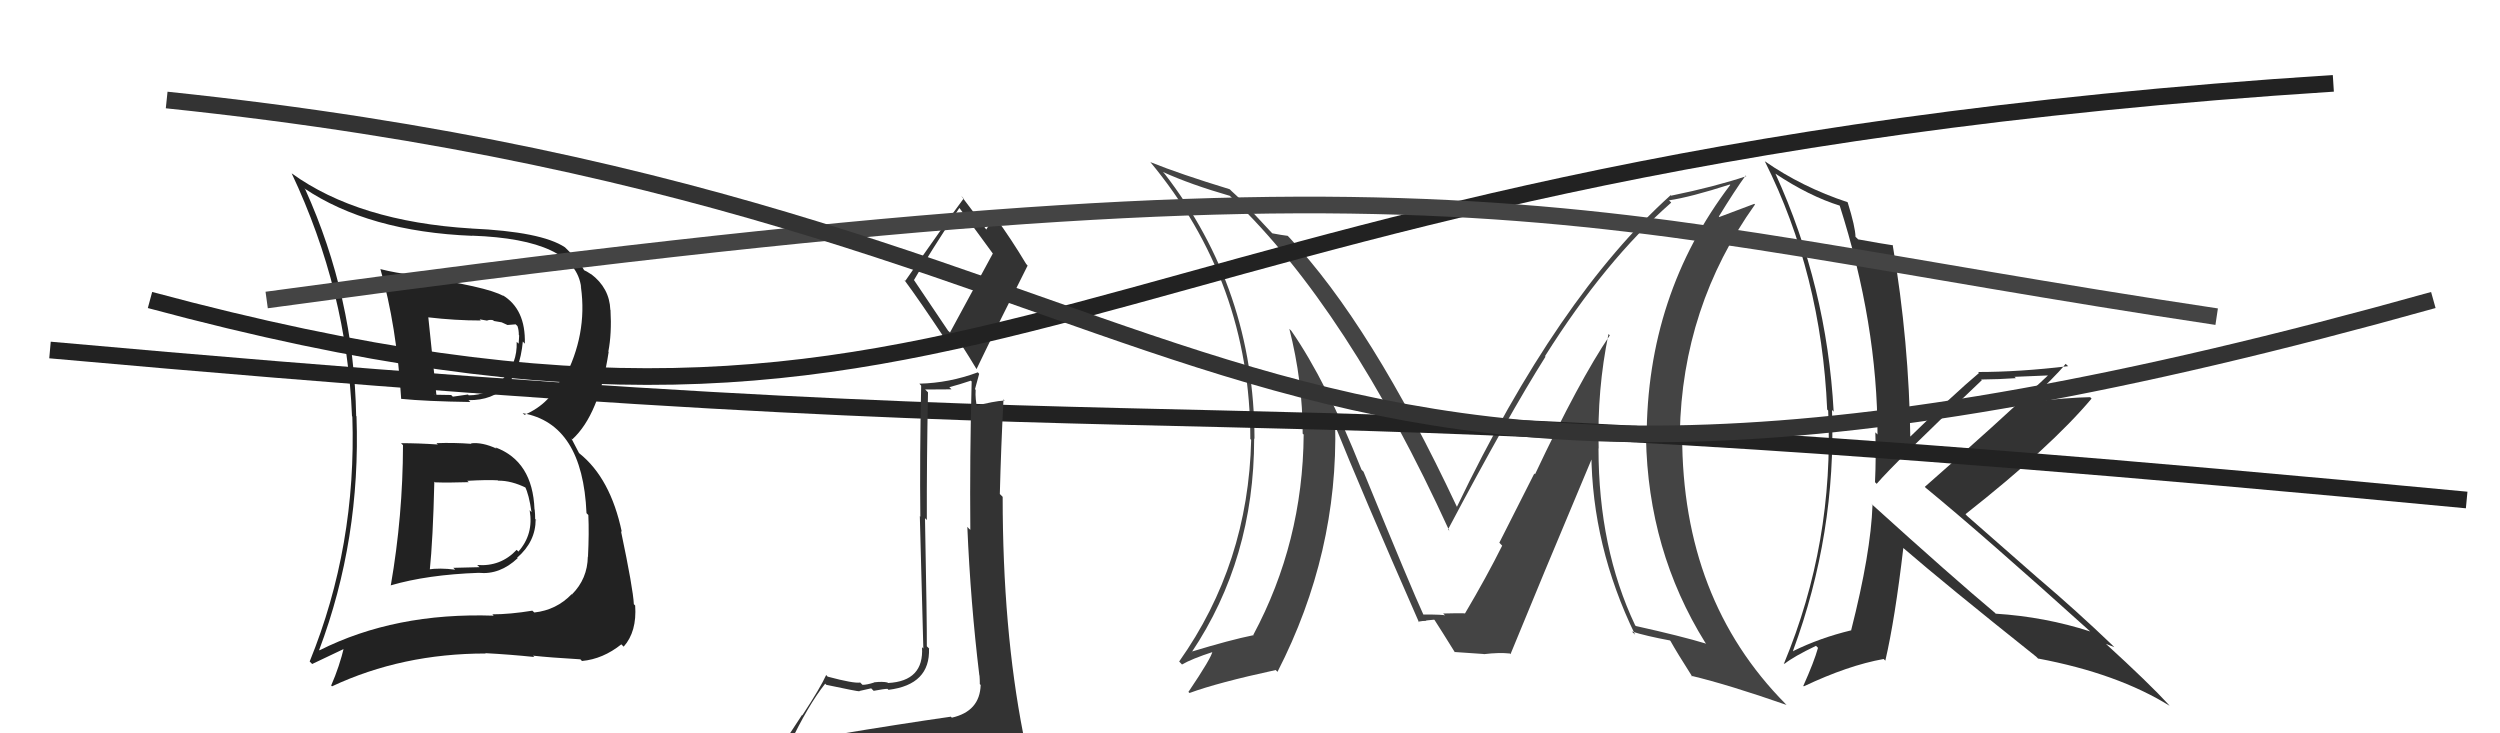
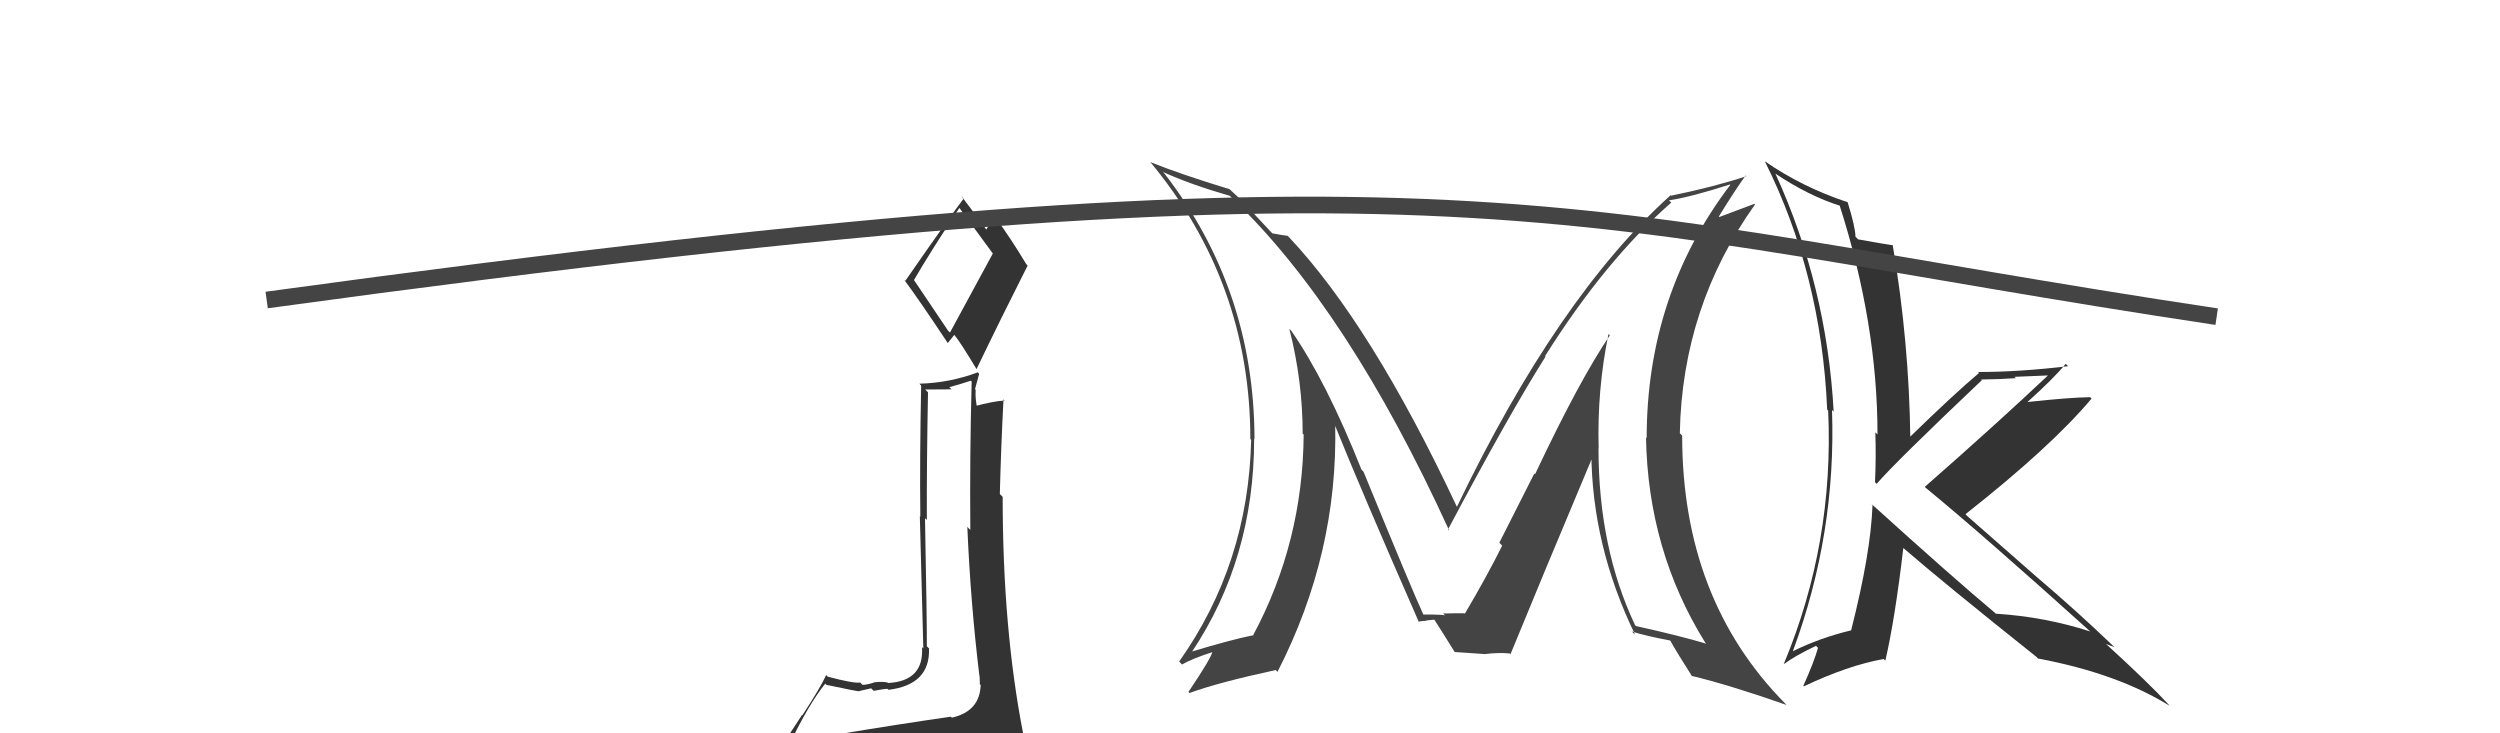
<svg xmlns="http://www.w3.org/2000/svg" width="150" height="44" viewBox="0,0,150,44">
  <path fill="#333" d="M112.34 30.29L112.26 30.21L112.35 30.31Q112.25 33.17 111.07 37.81L111.09 37.84L111.07 37.82Q109.20 38.27 107.60 39.06L107.69 39.16L107.58 39.05Q110.18 32.02 109.92 24.60L110.06 24.74L110.02 24.70Q109.61 17.17 106.53 10.43L106.62 10.52L106.51 10.41Q108.55 11.77 110.42 12.35L110.36 12.28L110.37 12.30Q112.65 19.41 112.65 26.07L112.54 25.96L112.52 25.94Q112.57 27.44 112.50 28.93L112.48 28.91L112.60 29.03Q113.69 27.76 118.91 22.81L118.84 22.74L118.87 22.77Q119.96 22.76 120.95 22.69L120.87 22.61L123.03 22.52L122.96 22.45Q119.79 25.44 115.49 29.21L115.57 29.30L115.57 29.29Q118.99 32.10 125.46 37.93L125.38 37.85L125.42 37.89Q122.71 37.01 119.74 36.82L119.66 36.73L119.72 36.79Q117.14 34.63 112.27 30.22ZM122.33 39.56L122.29 39.51L122.28 39.51Q127.06 40.41 130.18 42.35L130.04 42.21L130.17 42.33Q128.94 40.99 126.31 38.59L126.27 38.55L126.35 38.63Q126.59 38.72 126.86 38.83L126.87 38.84L126.68 38.65Q124.61 36.67 122.37 34.76L122.41 34.80L118.02 30.95L117.93 30.85Q123.06 26.81 125.49 23.92L125.49 23.91L125.41 23.83Q124.14 23.85 121.66 24.12L121.75 24.21L121.66 24.11Q123.26 22.67 123.94 21.83L123.97 21.86L124.09 21.97Q121.16 22.32 118.68 22.32L118.78 22.41L118.74 22.38Q117.27 23.61 114.53 26.28L114.53 26.27L114.62 26.36Q114.55 20.51 113.56 14.69L113.67 14.80L113.59 14.72Q112.97 14.63 111.48 14.36L111.45 14.32L111.33 14.21Q111.32 13.62 110.86 12.14L110.75 12.03L110.85 12.13Q108.13 11.23 105.88 9.67L105.87 9.66L105.89 9.68Q109.28 16.46 109.63 24.57L109.76 24.71L109.69 24.63Q110.05 32.57 107.04 39.81L106.98 39.74L107.07 39.83Q107.62 39.39 108.96 38.75L109.02 38.81L109.08 38.87Q108.85 39.70 108.20 41.15L108.18 41.14L108.23 41.18Q110.89 39.92 113.02 39.54L113.16 39.68L113.12 39.64Q113.70 37.14 114.20 32.87L114.19 32.86L114.21 32.89Q116.72 35.06 122.17 39.40Z" />
  <path fill="#444" d="M96.61 20.14L96.54 20.07L96.59 20.12Q94.76 22.82 92.10 28.46L92.06 28.41L89.96 32.56L90.13 32.74Q89.21 34.59 87.88 36.84L87.83 36.79L87.87 36.83Q88.27 36.77 86.59 36.81L86.55 36.77L86.71 36.93Q86.65 36.87 85.39 36.87L85.47 36.95L85.40 36.87Q84.74 35.45 81.81 28.30L81.81 28.30L81.69 28.18Q79.57 22.86 77.48 19.85L77.47 19.84L77.36 19.73Q78.16 22.86 78.16 26.02L78.28 26.13L78.22 26.08Q78.17 32.54 75.20 38.09L75.24 38.13L75.21 38.11Q73.82 38.39 71.46 39.11L71.55 39.20L71.49 39.15Q75.25 33.54 75.25 26.31L75.24 26.30L75.27 26.33Q75.25 17.36 69.85 10.39L69.88 10.43L69.78 10.32Q71.43 11.07 73.79 11.75L73.77 11.73L73.91 11.87Q80.87 18.52 86.96 31.85L87.01 31.89L86.88 31.77Q90.52 24.90 92.73 21.40L92.62 21.29L92.70 21.37Q96.32 15.62 100.27 12.16L100.25 12.13L100.14 12.02Q101.43 11.83 103.79 11.07L103.93 11.20L103.82 11.09Q98.80 17.69 98.80 26.29L98.78 26.27L98.76 26.25Q98.88 33.03 102.31 38.55L102.37 38.62L102.37 38.62Q100.89 38.17 98.15 37.56L98.26 37.66L98.11 37.52Q95.91 32.88 95.91 26.90L95.80 26.79L95.92 26.91Q95.82 23.39 96.51 20.04ZM98.05 38.02L98.00 37.98L97.91 37.89Q98.76 38.16 100.21 38.43L100.10 38.33L100.23 38.46Q100.60 39.13 101.55 40.62L101.48 40.55L101.49 40.55Q103.74 41.09 107.20 42.30L107.15 42.26L107.12 42.22Q100.93 35.96 100.93 26.14L100.86 26.06L100.79 26.00Q100.93 18.40 105.30 12.27L105.26 12.23L103.16 13.02L103.13 12.99Q104.10 11.41 104.74 10.53L104.68 10.47L104.78 10.57Q102.90 11.20 100.27 11.74L100.13 11.59L100.24 11.71Q93.47 17.80 87.42 30.40L87.39 30.38L87.40 30.38Q82.28 19.48 77.34 14.23L77.27 14.16L77.26 14.15Q76.92 14.11 76.34 14.00L76.27 13.93L75.16 12.74L75.14 12.72Q74.58 12.08 73.90 11.47L73.80 11.37L73.77 11.35Q70.82 10.45 69.03 9.73L68.96 9.66L69.00 9.70Q75.02 16.94 75.02 26.34L74.91 26.23L75.07 26.39Q74.90 33.83 70.75 39.69L70.90 39.85L70.92 39.87Q71.50 39.53 72.79 39.11L72.72 39.04L72.75 39.07Q72.72 39.42 71.31 41.51L71.28 41.49L71.37 41.58Q73.05 40.96 76.55 40.20L76.54 40.20L76.65 40.31Q80.30 33.19 80.11 25.42L80.06 25.36L80.02 25.33Q81.68 29.46 85.14 37.34L85.02 37.22L85.10 37.30Q85.35 37.25 85.58 37.25L85.56 37.23L86.05 37.18L86.08 37.21Q86.50 37.86 87.30 39.15L87.43 39.28L87.27 39.12Q89.02 39.24 89.02 39.24L88.92 39.14L89.03 39.25Q89.95 39.14 90.59 39.21L90.70 39.32L90.63 39.25Q92.25 35.28 95.61 27.28L95.59 27.27L95.48 27.16Q95.52 32.76 98.11 38.09Z" />
-   <path d="M3 21 C81 28,64 22,148 30" stroke="#222" fill="none" />
  <path fill="#333" d="M50.14 44.08L50.05 43.99L50.24 44.18Q49.10 44.18 47.20 44.49L47.38 44.67L47.37 44.66Q48.49 42.31 49.51 41.02L49.60 41.11L49.58 41.09Q51.42 41.48 51.57 41.48L51.58 41.49L51.56 41.46Q51.74 41.42 52.27 41.30L52.40 41.43L52.42 41.45Q53.06 41.33 53.25 41.33L53.26 41.34L53.31 41.39Q55.82 41.08 55.74 38.91L55.79 38.95L55.61 38.78Q55.62 37.34 55.50 31.10L55.51 31.10L55.61 31.20Q55.60 27.69 55.68 23.54L55.51 23.37L57.09 23.36L56.96 23.23Q57.57 23.07 58.25 22.84L58.35 22.94L58.30 22.89Q58.18 27.42 58.22 31.79L58.14 31.72L58.04 31.61Q58.23 36.14 58.76 40.52L58.80 40.56L58.77 40.53Q58.79 40.78 58.79 41.05L58.75 41.00L58.84 41.10Q58.79 42.68 57.11 43.06L57.03 42.98L57.06 43.00Q53.99 43.44 50.14 44.08ZM56.89 19.85L54.83 16.79L54.84 16.80Q55.73 15.25 57.56 12.48L57.73 12.65L57.59 12.51Q58.26 13.41 59.59 15.24L59.57 15.21L57.00 19.95ZM59.99 46.54L59.98 46.53L59.88 46.44Q60.42 46.48 61.18 46.14L61.24 46.19L61.22 46.18Q61.59 45.52 61.59 45.06L61.59 45.06L61.61 45.08Q61.49 44.62 61.37 44.01L61.37 44.00L61.39 44.02Q60.16 37.73 60.16 29.81L60.03 29.68L59.99 29.64Q60.06 26.86 60.21 23.96L60.15 23.91L60.28 24.03Q59.60 24.07 58.45 24.38L58.65 24.57L58.65 24.57Q58.50 23.93 58.54 23.39L58.50 23.35L58.75 22.43L58.67 22.34Q56.95 22.98 55.16 23.02L55.20 23.06L55.27 23.14Q55.18 27.42 55.22 31.00L55.19 30.97L55.40 38.91L55.32 38.83Q55.45 40.87 53.28 40.98L53.14 40.84L53.25 40.95Q52.96 40.88 52.44 40.94L52.41 40.90L52.45 40.95Q52.02 41.09 51.75 41.09L51.60 40.94L51.62 40.95Q51.23 41.02 49.67 40.60L49.70 40.64L49.57 40.50Q49.24 41.24 48.14 42.92L48.12 42.90L46.60 45.22L46.60 45.23Q47.53 45.09 49.17 44.71L49.06 44.60L48.62 45.34L48.00 45.90L48.07 45.97Q50.35 45.81 51.68 45.89L51.63 45.83L51.74 45.95Q53.95 46.02 59.89 46.44ZM56.86 20.57L56.87 20.58L57.26 20.09L57.28 20.12Q57.64 20.56 58.60 22.16L58.52 22.08L58.59 22.15Q60.10 19.01 61.66 15.93L61.66 15.94L61.57 15.84Q60.68 14.35 59.73 13.05L59.64 12.97L59.66 12.98Q59.51 13.25 59.17 13.78L59.18 13.79L59.23 13.85Q58.66 13.04 57.67 11.75L57.69 11.77L57.82 11.91Q56.64 13.50 54.32 16.85L54.30 16.83L54.26 16.80Q55.14 17.98 56.85 20.56Z" />
-   <path d="M9 18 C61 32,62 10,140 5" stroke="#222" fill="none" />
-   <path fill="#222" d="M24.13 26.65L24.06 26.59L24.18 26.71Q24.17 30.96 23.45 35.11L23.41 35.07L23.45 35.12Q25.64 34.48 28.72 34.37L28.71 34.36L28.72 34.37Q29.99 34.50 31.06 33.49L31.18 33.61L31.03 33.46Q32.14 32.50 32.14 31.16L32.24 31.26L32.11 31.14Q32.11 30.83 32.08 30.57L32.24 30.73L32.07 30.56Q31.96 27.67 29.72 26.84L29.75 26.87L29.80 26.92Q28.94 26.52 28.26 26.60L28.34 26.68L28.29 26.63Q27.22 26.55 26.19 26.59L26.31 26.71L26.28 26.67Q25.09 26.59 24.06 26.59ZM22.84 16.15L22.89 16.20L22.82 16.13Q23.80 19.55 24.07 23.93L24.08 23.94L24.06 23.93Q25.55 24.08 28.22 24.12L28.17 24.07L28.11 24.01Q31.03 24.04 31.37 20.49L31.45 20.58L31.49 20.62Q31.55 18.54 30.14 17.70L30.16 17.72L30.20 17.76Q29.25 17.20 24.84 16.55L24.95 16.67L24.79 16.50Q23.75 16.38 22.84 16.15ZM19.30 39.15L19.22 39.07L19.15 39.00Q21.65 32.36 21.39 24.98L21.41 25.01L21.37 24.96Q21.24 17.83 18.31 11.35L18.30 11.34L18.24 11.29Q22.11 13.90 28.34 14.15L28.23 14.04L28.32 14.14Q34.52 14.36 34.87 17.25L34.75 17.13L34.86 17.25Q35.25 20.07 33.84 22.74L33.75 22.64L33.71 22.61Q33.06 24.21 31.47 24.89L31.38 24.81L31.36 24.79Q34.96 25.42 35.19 30.79L35.24 30.84L35.30 30.90Q35.35 31.98 35.28 33.39L35.32 33.43L35.27 33.39Q35.25 34.73 34.32 35.66L34.40 35.74L34.30 35.65Q33.39 36.60 32.06 36.75L31.94 36.64L31.94 36.64Q30.60 36.86 29.54 36.86L29.60 36.92L29.62 36.94Q23.70 36.74 19.17 39.02ZM31.94 39.30L31.96 39.33L31.98 39.34Q32.96 39.45 34.83 39.56L34.85 39.59L34.92 39.66Q36.18 39.54 37.28 38.66L37.40 38.78L37.42 38.80Q38.22 37.90 38.11 36.33L38.12 36.34L38.03 36.25Q37.99 35.34 37.26 31.87L37.34 31.94L37.31 31.92Q36.63 28.69 34.76 27.20L34.74 27.18L34.28 26.30L34.34 26.36Q35.95 24.88 36.52 21.11L36.50 21.10L36.50 21.10Q36.71 20.01 36.63 18.60L36.54 18.51L36.62 18.59Q36.57 17.28 35.46 16.44L35.49 16.47L35.49 16.47Q35.16 16.25 35.04 16.21L35.06 16.23L35.04 16.20Q34.72 15.62 33.88 14.82L34.00 14.94L33.90 14.84Q32.50 13.90 28.27 13.71L28.20 13.63L28.28 13.71Q21.50 13.29 17.50 10.40L17.53 10.42L17.50 10.40Q20.82 17.44 21.12 24.98L21.10 24.96L21.14 24.99Q21.40 32.76 18.58 39.69L18.73 39.84L20.77 38.87L20.66 38.76Q20.37 39.99 19.87 41.13L19.80 41.06L19.92 41.18Q24.12 39.21 29.14 39.21L29.10 39.16L29.13 39.19Q30.62 39.27 32.06 39.42ZM29.83 28.77L29.84 28.79L29.89 28.84Q30.68 28.83 31.59 29.28L31.63 29.32L31.49 29.18Q31.74 29.66 31.89 30.73L31.77 30.60L31.78 30.62Q32.03 32.05 31.10 33.10L31.10 33.09L31.00 32.99Q30.04 34.01 28.63 33.90L28.77 34.03L27.20 34.07L27.31 34.18Q26.39 34.06 25.67 34.17L25.76 34.26L25.78 34.28Q25.98 32.35 26.06 28.89L26.05 28.89L26.10 28.94Q26.86 28.97 28.12 28.93L28.07 28.88L28.03 28.85Q29.26 28.78 29.87 28.82ZM28.87 19.25L28.78 19.16L29.24 19.24L29.23 19.23Q29.39 19.17 29.58 19.21L29.64 19.26L30.10 19.34L30.45 19.50L30.94 19.46L31.05 19.57Q31.13 19.80 31.13 20.10L31.15 20.13L31.12 20.62L31.00 20.51Q31.05 21.81 30.17 22.74L30.27 22.84L30.22 22.79Q29.34 23.72 28.12 23.72L28.16 23.76L28.08 23.67Q27.17 23.80 27.17 23.80L27.12 23.75L27.07 23.70Q25.76 23.68 26.10 23.68L26.00 23.58L26.19 23.76Q26.01 22.10 25.70 19.05L25.68 19.03L25.69 19.04Q27.32 19.23 28.85 19.23Z" />
  <path d="M16 18 C89 8,93 13,133 19" stroke="#444" fill="none" />
-   <path d="M10 6 C77 13,71 39,146 18" stroke="#333" fill="none" />
</svg>